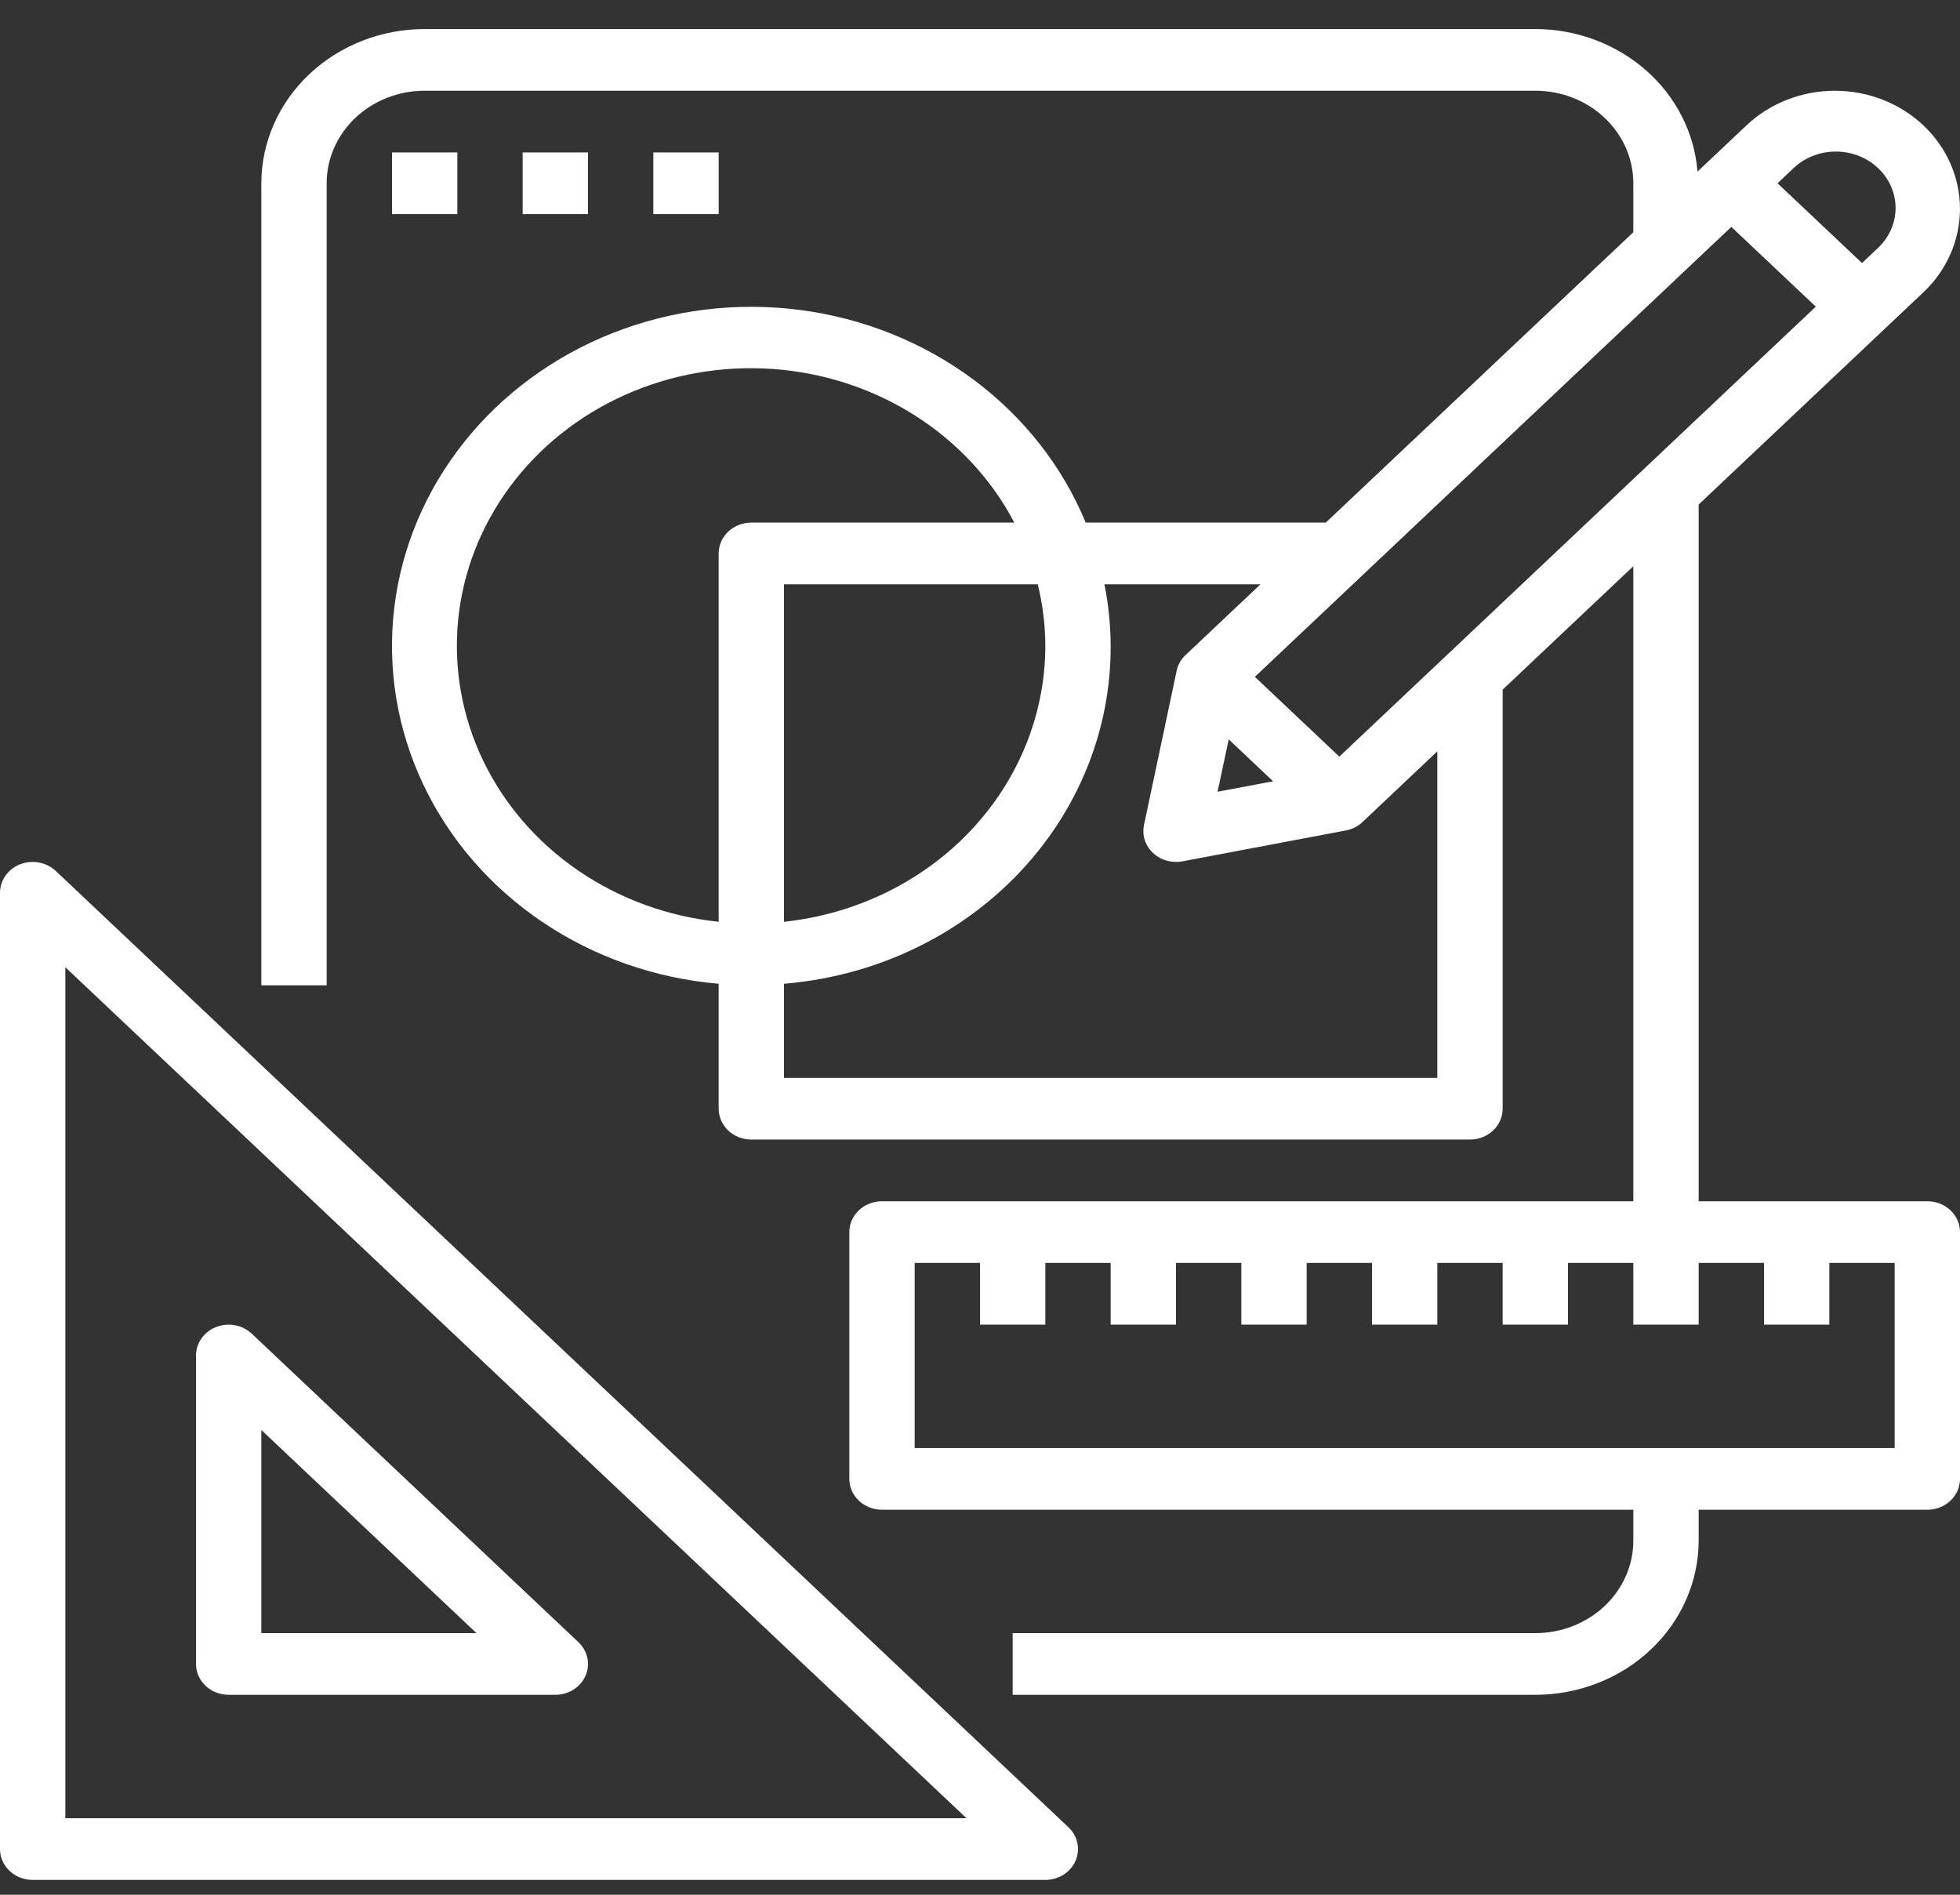
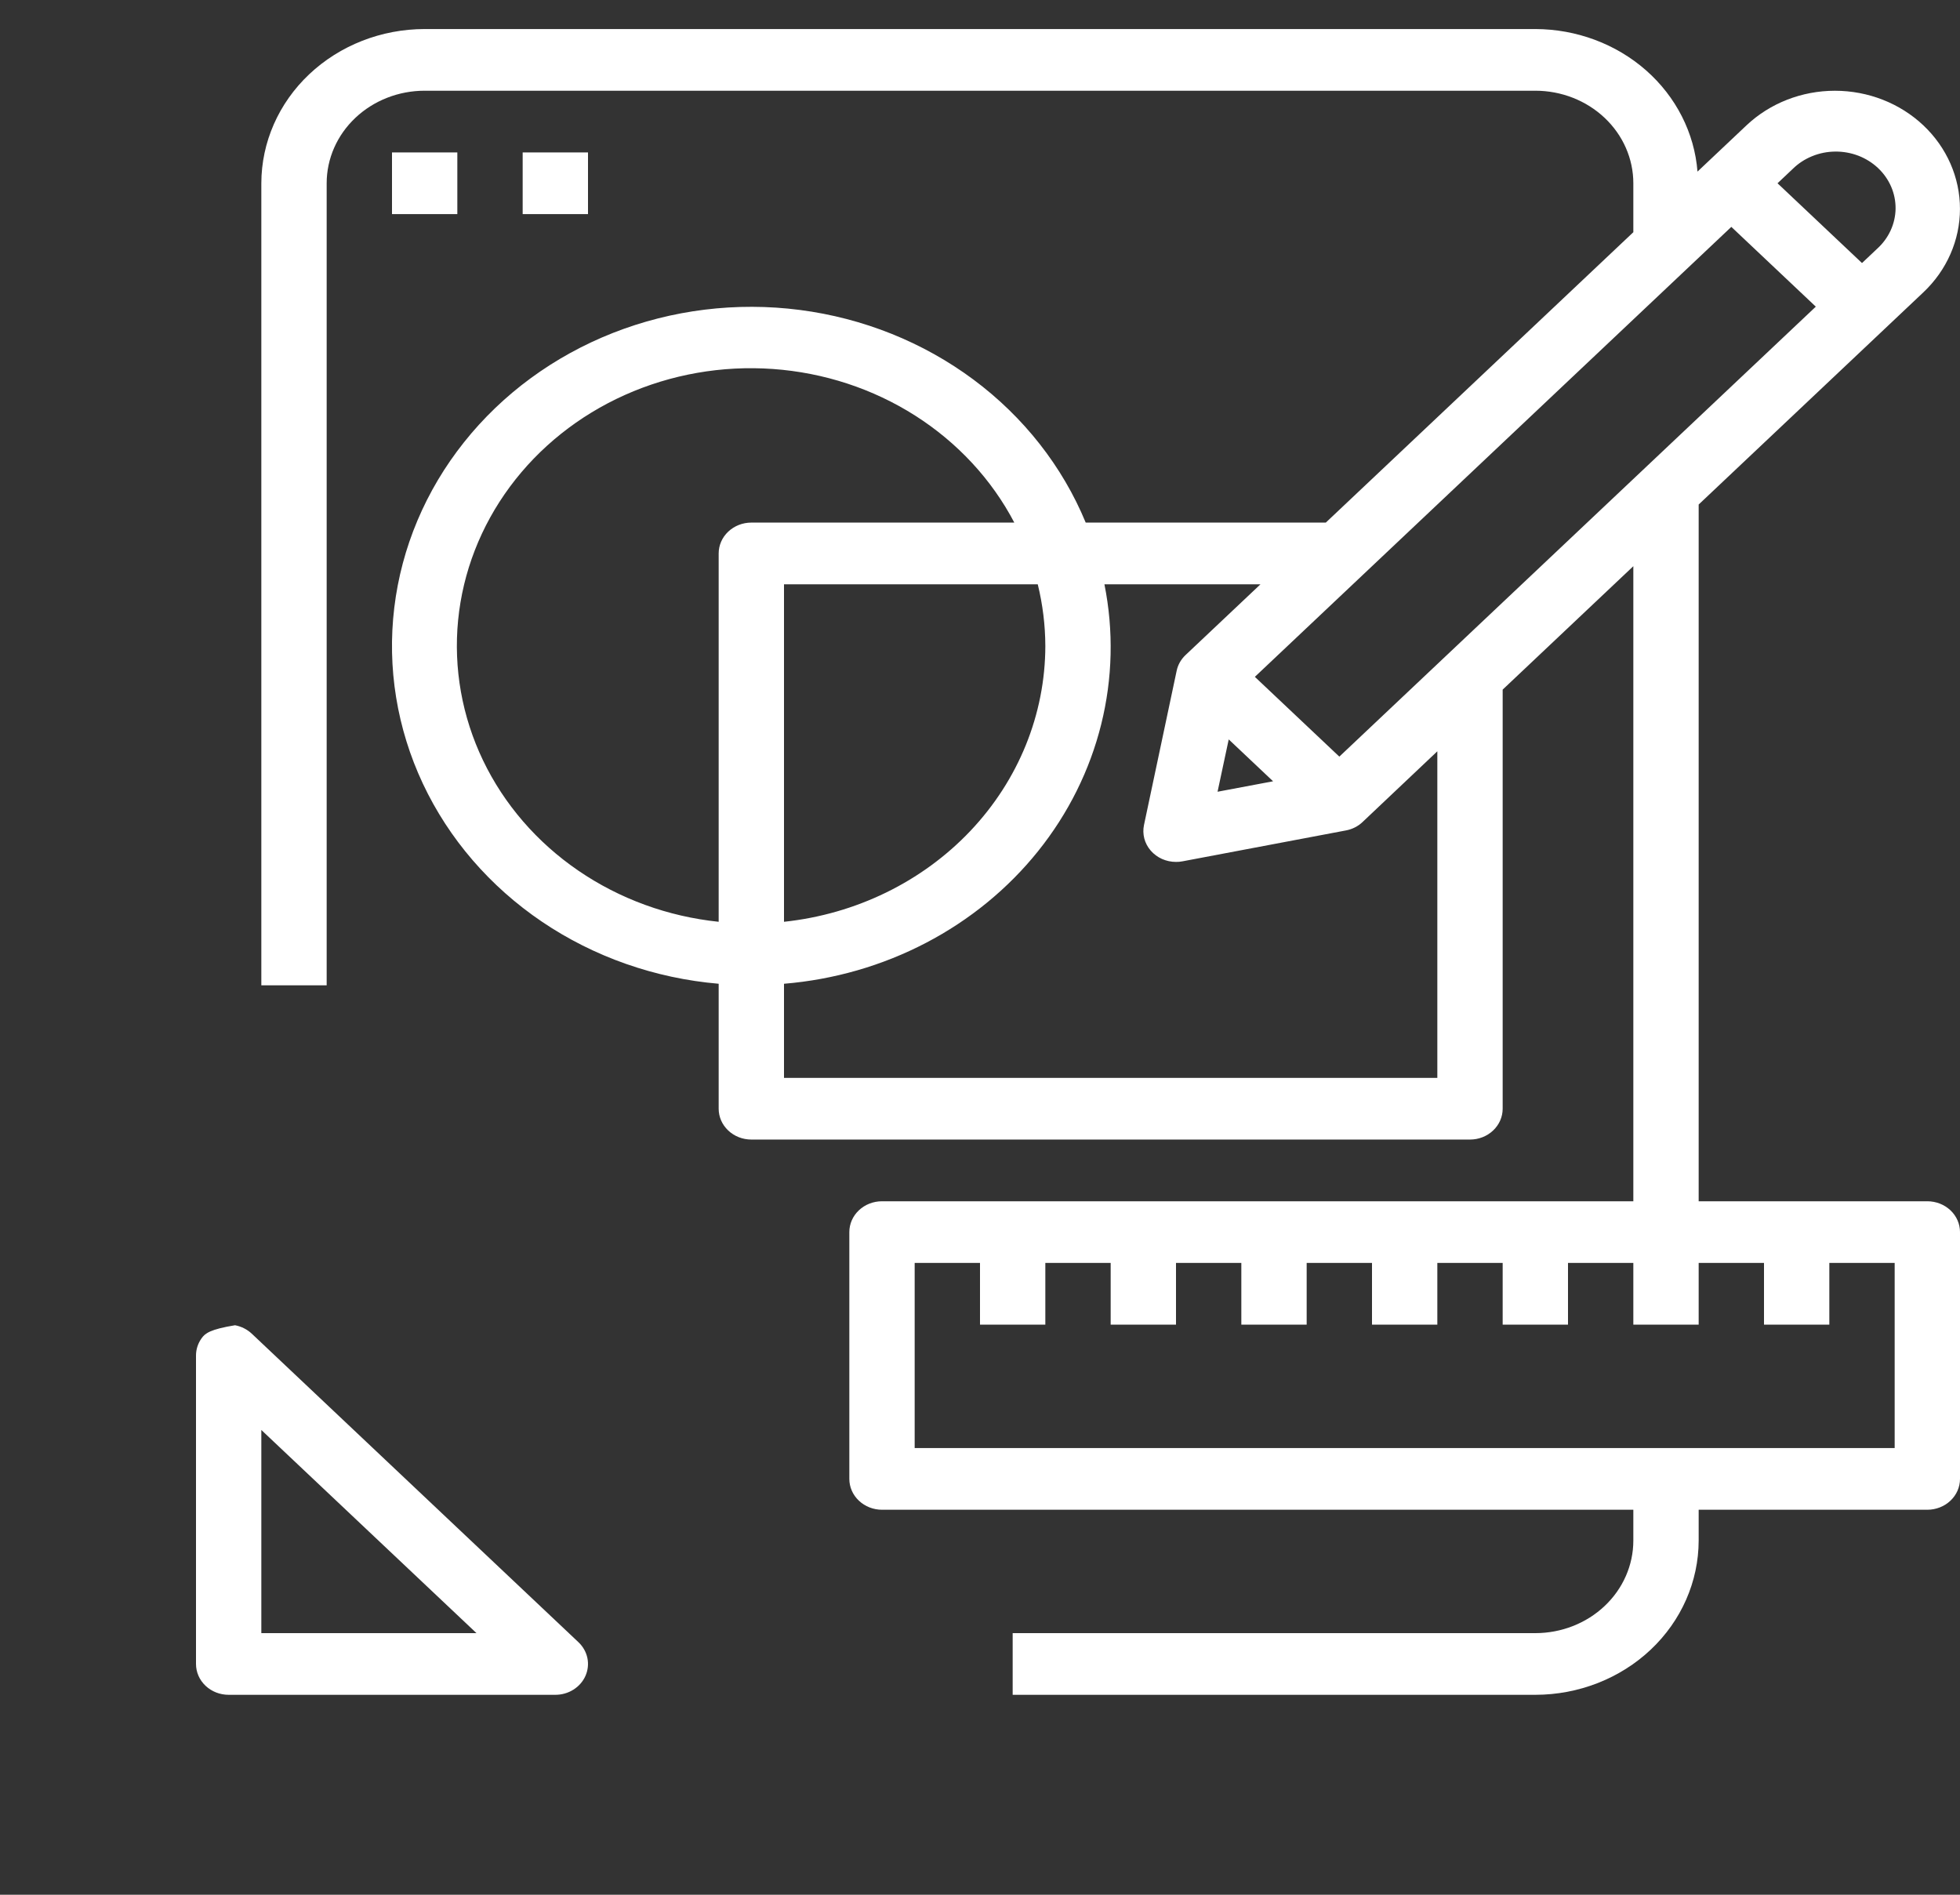
<svg xmlns="http://www.w3.org/2000/svg" width="60" height="58" viewBox="0 0 60 58" fill="none">
  <rect x="0" y="0" width="60" height="58" fill="#333333" stroke="none" />
  <path d="M14 4.666H12V6.554H14V4.666Z" fill="white" />
  <path d="M18 4.666H16V6.554H18V4.666Z" fill="white" />
-   <path d="M22 4.666H20V6.554H22V4.666Z" fill="white" />
-   <path d="M1 57.546H32C32.198 57.546 32.391 57.491 32.556 57.387C32.72 57.283 32.848 57.136 32.924 56.963C32.999 56.791 33.019 56.601 32.981 56.418C32.942 56.234 32.847 56.066 32.707 55.934L1.707 26.661C1.567 26.529 1.389 26.439 1.195 26.403C1.001 26.366 0.8 26.385 0.617 26.456C0.435 26.528 0.278 26.649 0.169 26.804C0.059 26.959 4.22243e-05 27.142 0 27.329V56.602C0 56.852 0.105 57.093 0.293 57.27C0.48 57.447 0.735 57.546 1 57.546ZM2 29.608L29.586 55.657H2V29.608Z" fill="white" />
-   <path d="M17.707 50.269L7.707 40.825C7.567 40.694 7.389 40.604 7.195 40.567C7.001 40.531 6.8 40.55 6.617 40.621C6.435 40.692 6.278 40.813 6.169 40.969C6.059 41.124 6 41.306 6 41.493V50.936C6 51.187 6.105 51.427 6.293 51.604C6.48 51.781 6.735 51.88 7 51.88H17C17.198 51.88 17.391 51.825 17.555 51.721C17.72 51.617 17.848 51.47 17.924 51.297C17.999 51.125 18.019 50.935 17.981 50.752C17.942 50.569 17.847 50.401 17.707 50.269ZM8 49.992V43.773L14.586 49.992H8Z" fill="white" />
+   <path d="M17.707 50.269L7.707 40.825C7.567 40.694 7.389 40.604 7.195 40.567C6.435 40.692 6.278 40.813 6.169 40.969C6.059 41.124 6 41.306 6 41.493V50.936C6 51.187 6.105 51.427 6.293 51.604C6.48 51.781 6.735 51.88 7 51.88H17C17.198 51.88 17.391 51.825 17.555 51.721C17.72 51.617 17.848 51.47 17.924 51.297C17.999 51.125 18.019 50.935 17.981 50.752C17.942 50.569 17.847 50.401 17.707 50.269ZM8 49.992V43.773L14.586 49.992H8Z" fill="white" />
  <path d="M58.878 8.949C59.596 8.271 59.999 7.352 59.999 6.393C59.999 5.434 59.596 4.515 58.878 3.837C58.16 3.159 57.186 2.778 56.171 2.778C55.156 2.778 54.182 3.159 53.464 3.837L51.964 5.253C51.871 4.069 51.308 2.961 50.388 2.152C49.467 1.343 48.258 0.892 47 0.889H13C11.674 0.89 10.404 1.388 9.466 2.273C8.529 3.158 8.002 4.358 8 5.61V30.162H10V5.61C10 4.859 10.316 4.138 10.879 3.607C11.441 3.076 12.204 2.777 13 2.777H47C47.796 2.777 48.559 3.076 49.121 3.607C49.684 4.138 50 4.859 50 5.61V7.108L40.586 15.997H33.236C32.524 14.275 31.337 12.763 29.799 11.619C28.26 10.475 26.426 9.739 24.486 9.488C22.546 9.237 20.57 9.48 18.762 10.192C16.955 10.904 15.382 12.058 14.205 13.537C13.028 15.015 12.291 16.763 12.07 18.6C11.848 20.438 12.151 22.298 12.945 23.988C13.74 25.678 14.998 27.137 16.59 28.214C18.182 29.291 20.05 29.947 22 30.114V33.939C22 34.189 22.105 34.429 22.293 34.606C22.48 34.784 22.735 34.883 23 34.883H45C45.265 34.883 45.52 34.784 45.707 34.606C45.895 34.429 46 34.189 46 33.939V21.11L50 17.332V36.772H27C26.735 36.772 26.48 36.871 26.293 37.048C26.105 37.225 26 37.465 26 37.716V45.27C26 45.521 26.105 45.761 26.293 45.938C26.48 46.115 26.735 46.215 27 46.215H50V47.159C50 47.91 49.684 48.631 49.121 49.162C48.559 49.693 47.796 49.992 47 49.992H31V51.88H47C48.326 51.879 49.596 51.381 50.534 50.496C51.471 49.611 51.998 48.411 52 47.159V46.215H59C59.265 46.215 59.52 46.115 59.707 45.938C59.895 45.761 60 45.521 60 45.27V37.716C60 37.465 59.895 37.225 59.707 37.048C59.52 36.871 59.265 36.772 59 36.772H52V15.444L58.878 8.949ZM54.878 5.172C55.046 5.006 55.248 4.873 55.472 4.782C55.695 4.69 55.936 4.642 56.179 4.64C56.423 4.637 56.664 4.681 56.89 4.767C57.115 4.854 57.32 4.983 57.492 5.145C57.664 5.308 57.8 5.501 57.892 5.714C57.984 5.927 58.03 6.155 58.028 6.385C58.025 6.615 57.974 6.842 57.877 7.053C57.78 7.264 57.64 7.455 57.464 7.614L57 8.052L54.414 5.61L54.878 5.172ZM32 19.774C31.997 21.864 31.18 23.879 29.705 25.436C28.229 26.993 26.199 27.983 24 28.217V17.886H31.768C31.92 18.505 31.998 19.139 32 19.774ZM22 16.942V28.217C20.447 28.056 18.965 27.515 17.701 26.649C16.436 25.783 15.432 24.621 14.787 23.277C14.143 21.933 13.88 20.454 14.024 18.985C14.168 17.516 14.715 16.108 15.61 14.899C16.505 13.69 17.718 12.722 19.13 12.09C20.542 11.458 22.103 11.184 23.661 11.295C25.219 11.406 26.72 11.898 28.015 12.722C29.311 13.547 30.357 14.675 31.05 15.997H23C22.735 15.997 22.48 16.097 22.293 16.274C22.105 16.451 22 16.691 22 16.942ZM44 32.995H24V30.114C25.525 29.988 27.005 29.562 28.344 28.863C29.684 28.164 30.854 27.207 31.778 26.055C32.702 24.903 33.36 23.581 33.71 22.174C34.06 20.767 34.094 19.306 33.809 17.886H38.586L36.293 20.051C36.153 20.183 36.058 20.351 36.02 20.534L35.02 25.255C34.991 25.392 34.995 25.533 35.03 25.669C35.066 25.804 35.133 25.931 35.227 26.039C35.321 26.147 35.439 26.234 35.572 26.294C35.706 26.353 35.852 26.384 36 26.384C36.067 26.385 36.134 26.379 36.2 26.366L41.2 25.421C41.394 25.385 41.572 25.296 41.711 25.163L44 22.998V32.995ZM37.614 22.634L38.972 23.916L37.272 24.236L37.614 22.634ZM54 38.66V40.549H56V38.66H58V44.326H28V38.66H30V40.549H32V38.66H34V40.549H36V38.66H38V40.549H40V38.66H42V40.549H44V38.66H46V40.549H48V38.66H50V40.549H52V38.66H54ZM41 23.161L38.414 20.719L53 6.945L55.586 9.387L41 23.161Z" fill="white" />
</svg>